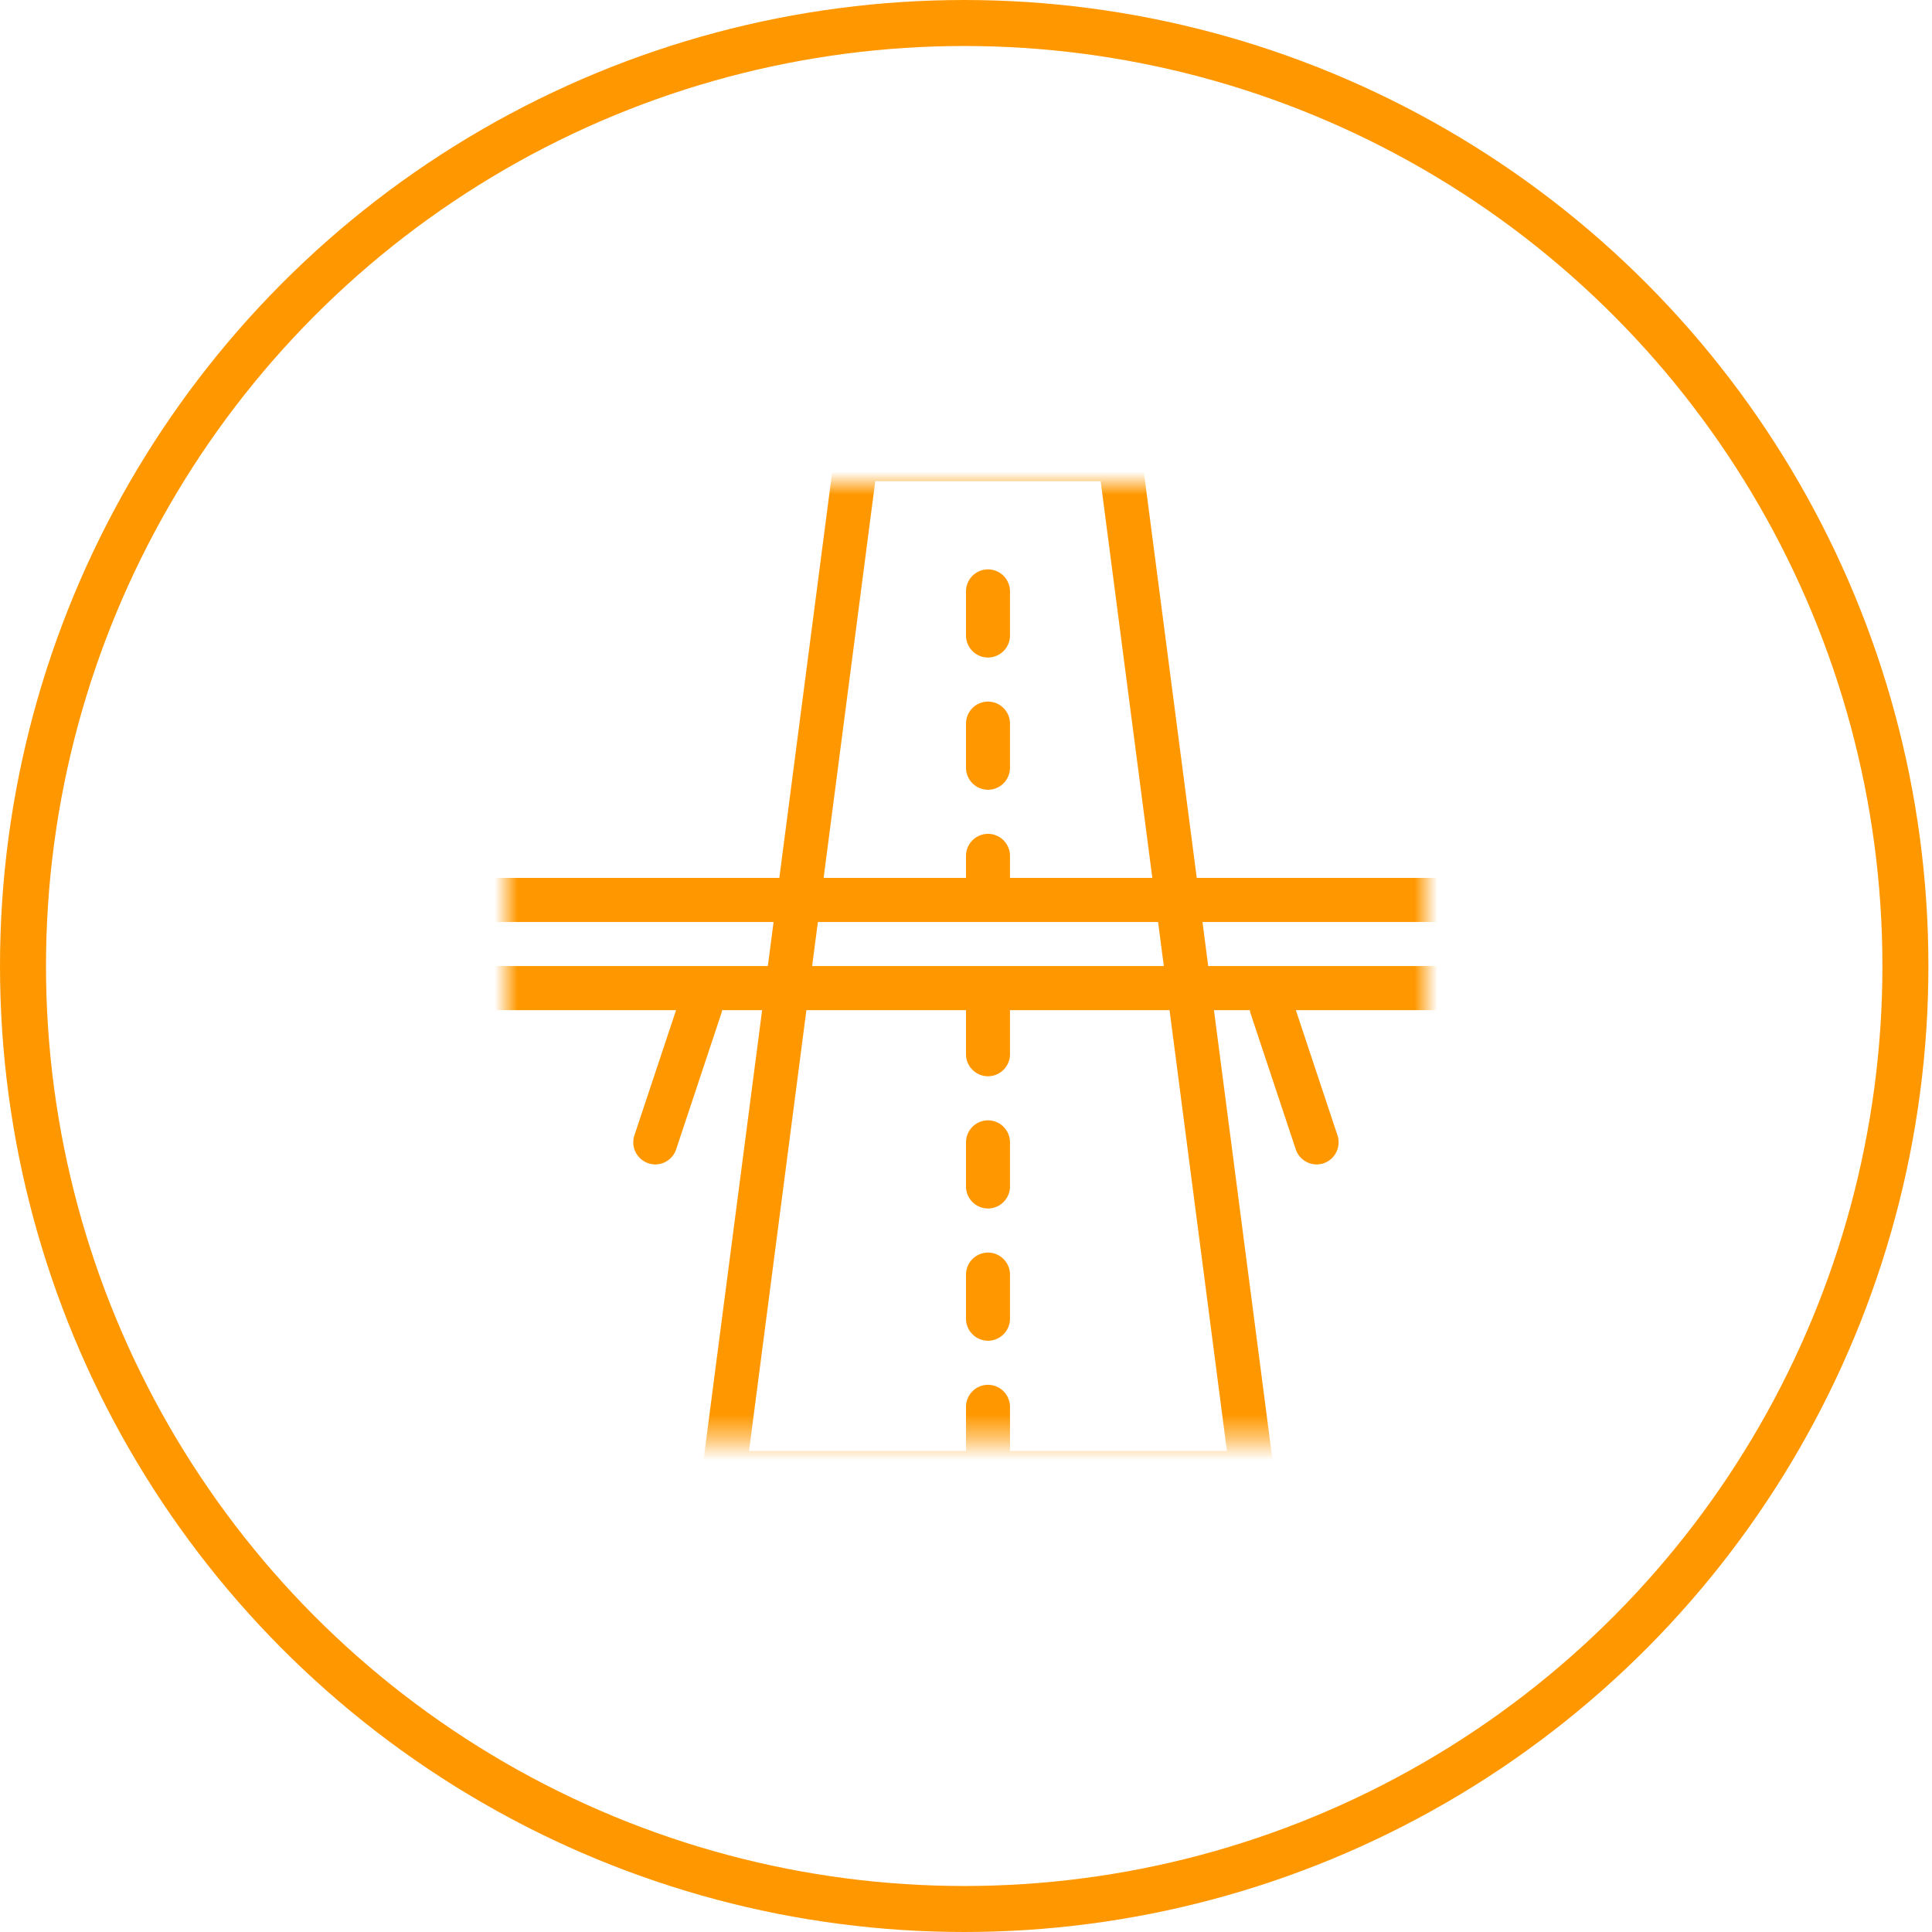
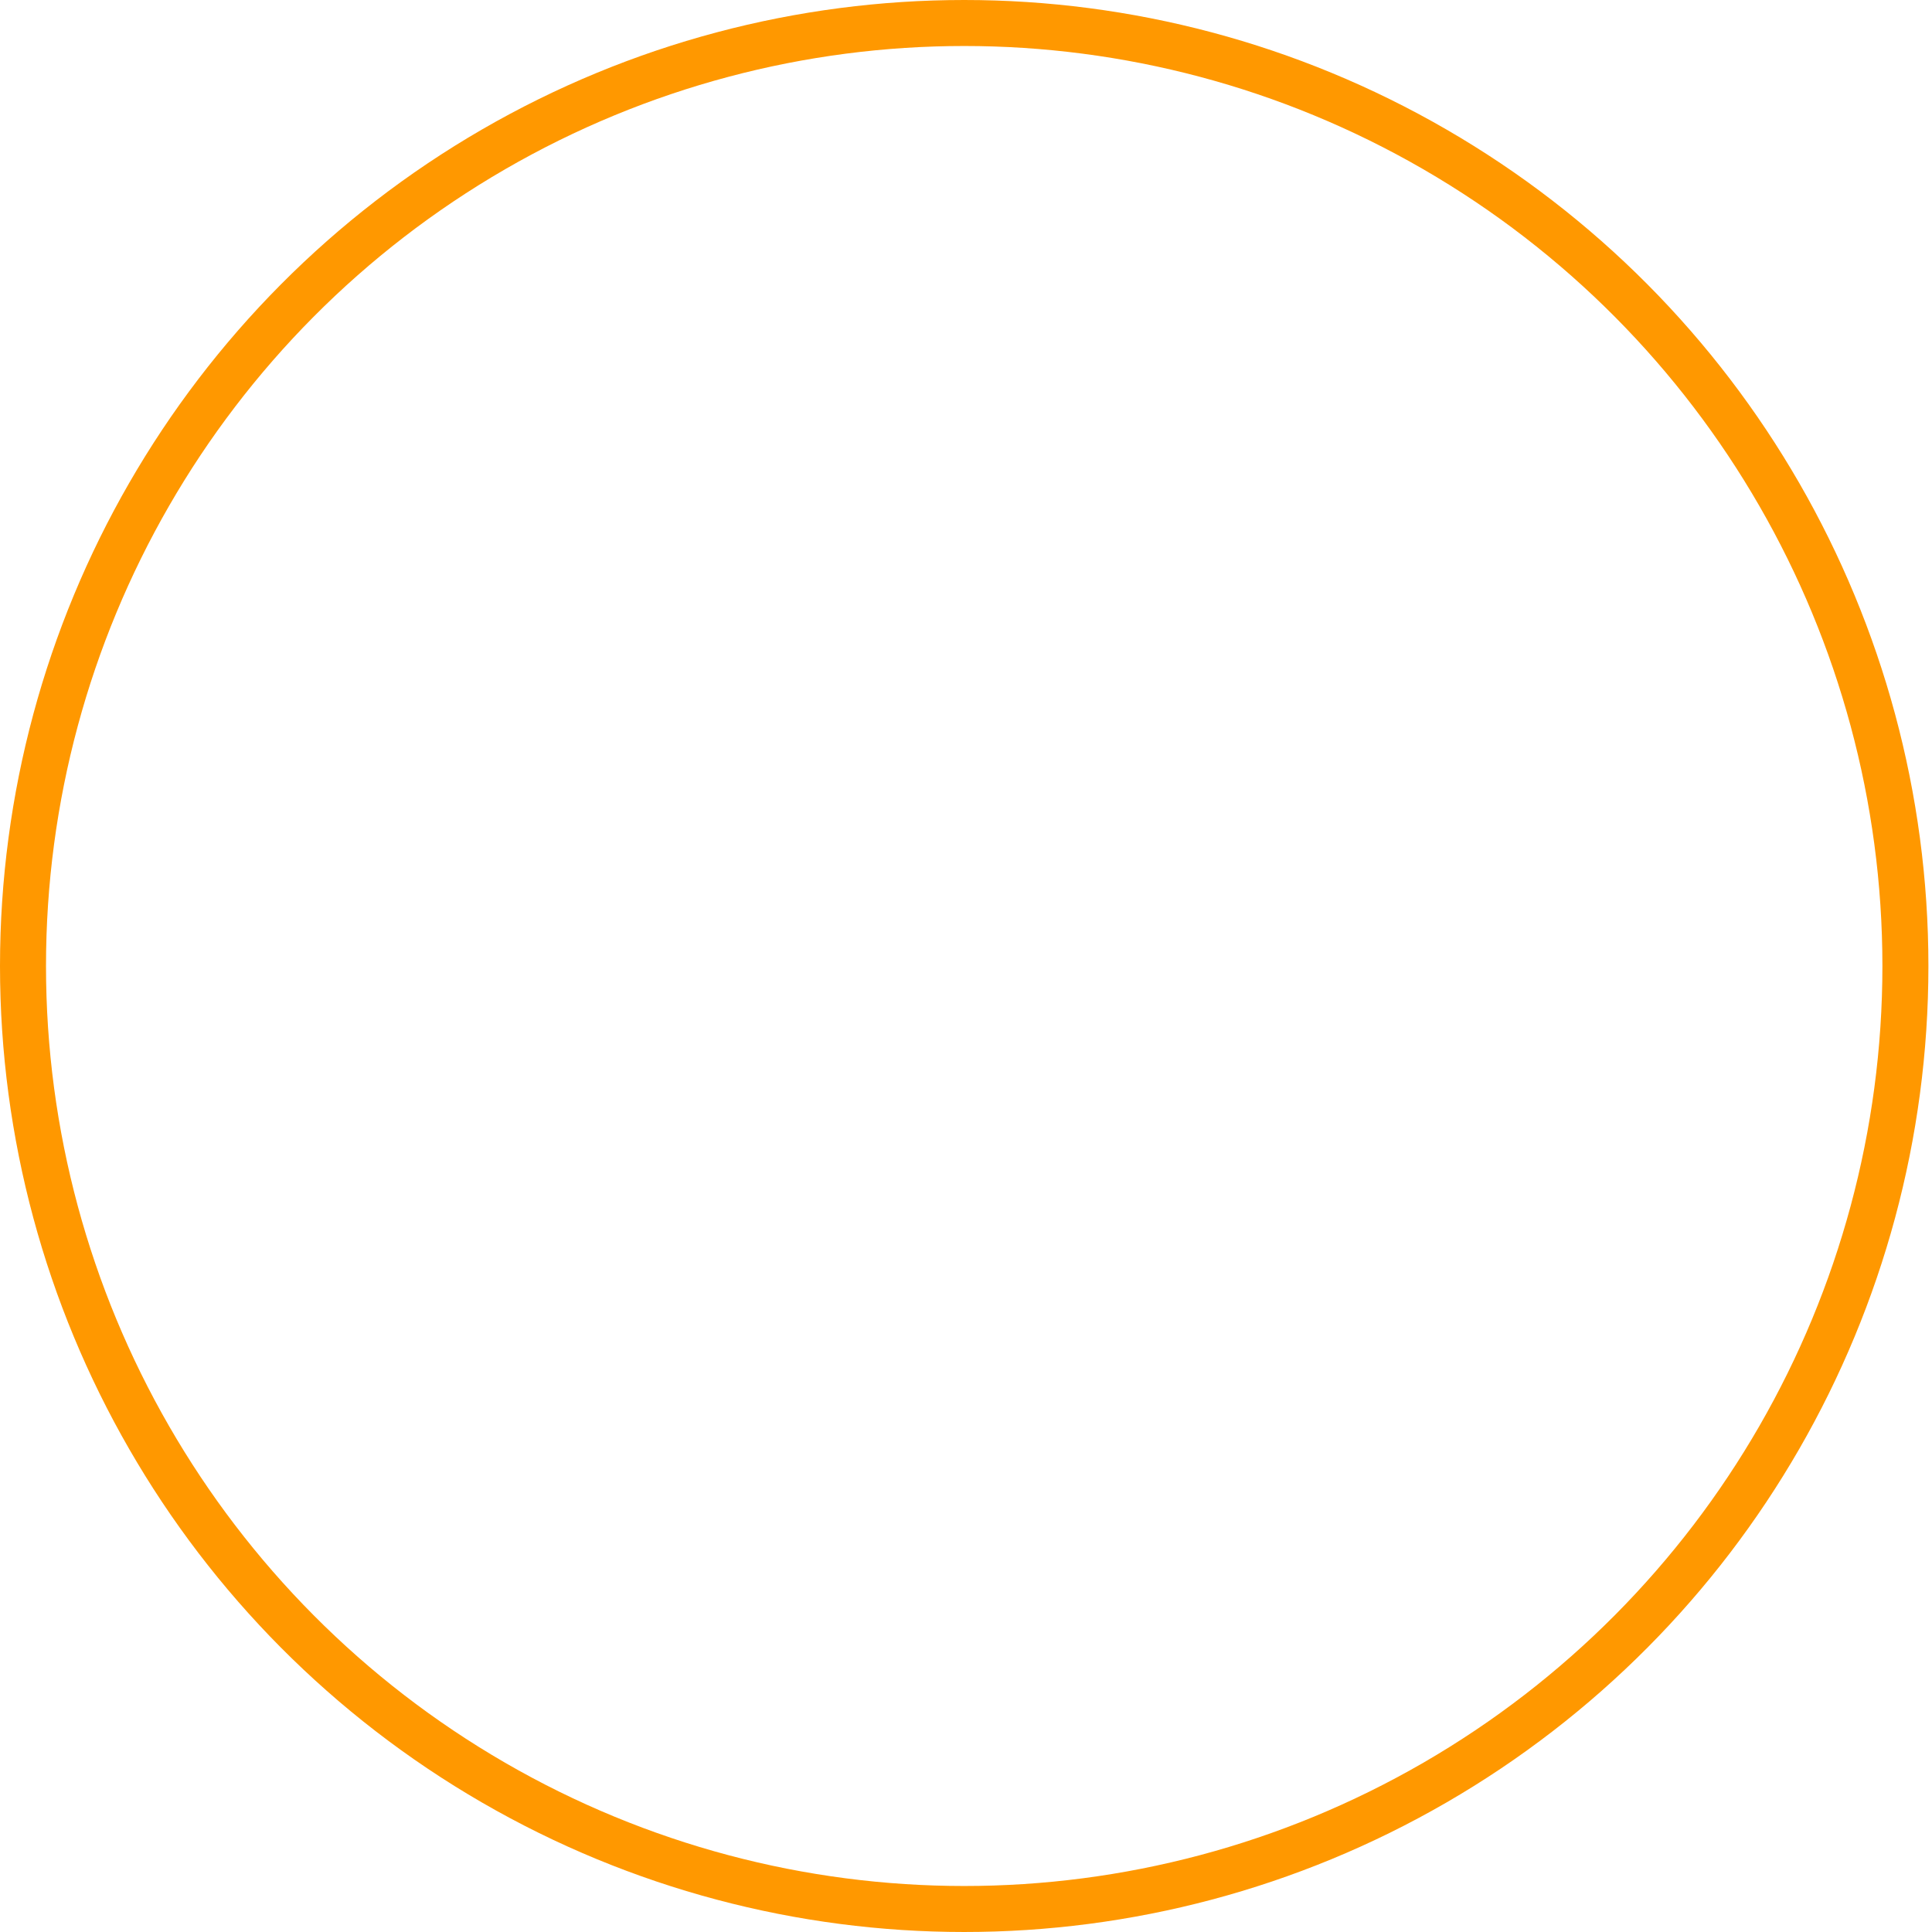
<svg xmlns="http://www.w3.org/2000/svg" xmlns:xlink="http://www.w3.org/1999/xlink" width="84" height="84" viewBox="0 0 84 84">
  <defs>
-     <path id="a" d="M0 0h40v41.572H0z" />
-   </defs>
+     </defs>
  <g fill="none" fill-rule="evenodd">
    <ellipse cx="40.922" cy="41" stroke="#FF9800" stroke-width="2" rx="40.922" ry="41" transform="translate(1 1)" />
    <g transform="translate(22 21)">
      <mask id="b" fill="#fff">
        <use xlink:href="#a" />
      </mask>
-       <path fill="#FF9800" d="M20.957 33.46a.959.959 0 0 0-.957.958v1.916c0 .528.429.959.957.959a.96.96 0 0 0 .956-.959v-1.916a.96.96 0 0 0-.956-.958zm10.387 8.624h-9.431v-1.917a.96.96 0 0 0-.956-.958.959.959 0 0 0-.957.958v1.917h-9.433l2.494-19.165H20v1.917c0 .527.429.958.957.958a.96.96 0 0 0 .956-.958v-1.917h6.937l2.494 19.165zM13.561 19.086h14.79l.25 1.917H13.31l.25-1.917zM16.055-.078h9.8l2.246 17.248h-6.188v-.958a.96.96 0 0 0-.956-.958.959.959 0 0 0-.957.958v.958h-6.19L16.055-.078zm24.988 21.08H30.531l-.249-1.916h10.761a.96.96 0 0 0 .957-.958.96.96 0 0 0-.957-.958h-11.01L27.645-1.16a.961.961 0 0 0-.948-.84H15.219a.96.96 0 0 0-.949.84l-2.386 18.33H-1.043a.959.959 0 0 0 0 1.916h12.677l-.25 1.917H-1.042a.959.959 0 0 0 0 1.916h8.436l-1.812 5.447a.96.96 0 0 0 .907 1.26.957.957 0 0 0 .907-.648l1.972-5.934c.014-.041.02-.083.028-.125h1.74L8.531 42.917A.954.954 0 0 0 9.478 44h22.995a.963.963 0 0 0 .876-1.349L30.781 22.92h1.558c.007.042.014.082.027.123l1.972 5.93a.959.959 0 0 0 1.21.605.964.964 0 0 0 .604-1.213l-1.81-5.445h6.701a.96.96 0 0 0 .957-.958.96.96 0 0 0-.957-.958zM20.957 27.71a.959.959 0 0 0-.957.959v1.916c0 .528.429.958.957.958a.96.96 0 0 0 .956-.958v-1.916a.96.96 0 0 0-.956-.959zm0-20.122a.96.96 0 0 0 .956-.958V4.713a.96.96 0 0 0-.956-.958.959.959 0 0 0-.957.958V6.63c0 .527.429.958.957.958zm0 5.75a.96.96 0 0 0 .956-.959v-1.916a.96.96 0 0 0-.956-.959.959.959 0 0 0-.957.959v1.916c0 .527.429.958.957.958z" mask="url(#b)" />
    </g>
  </g>
</svg>